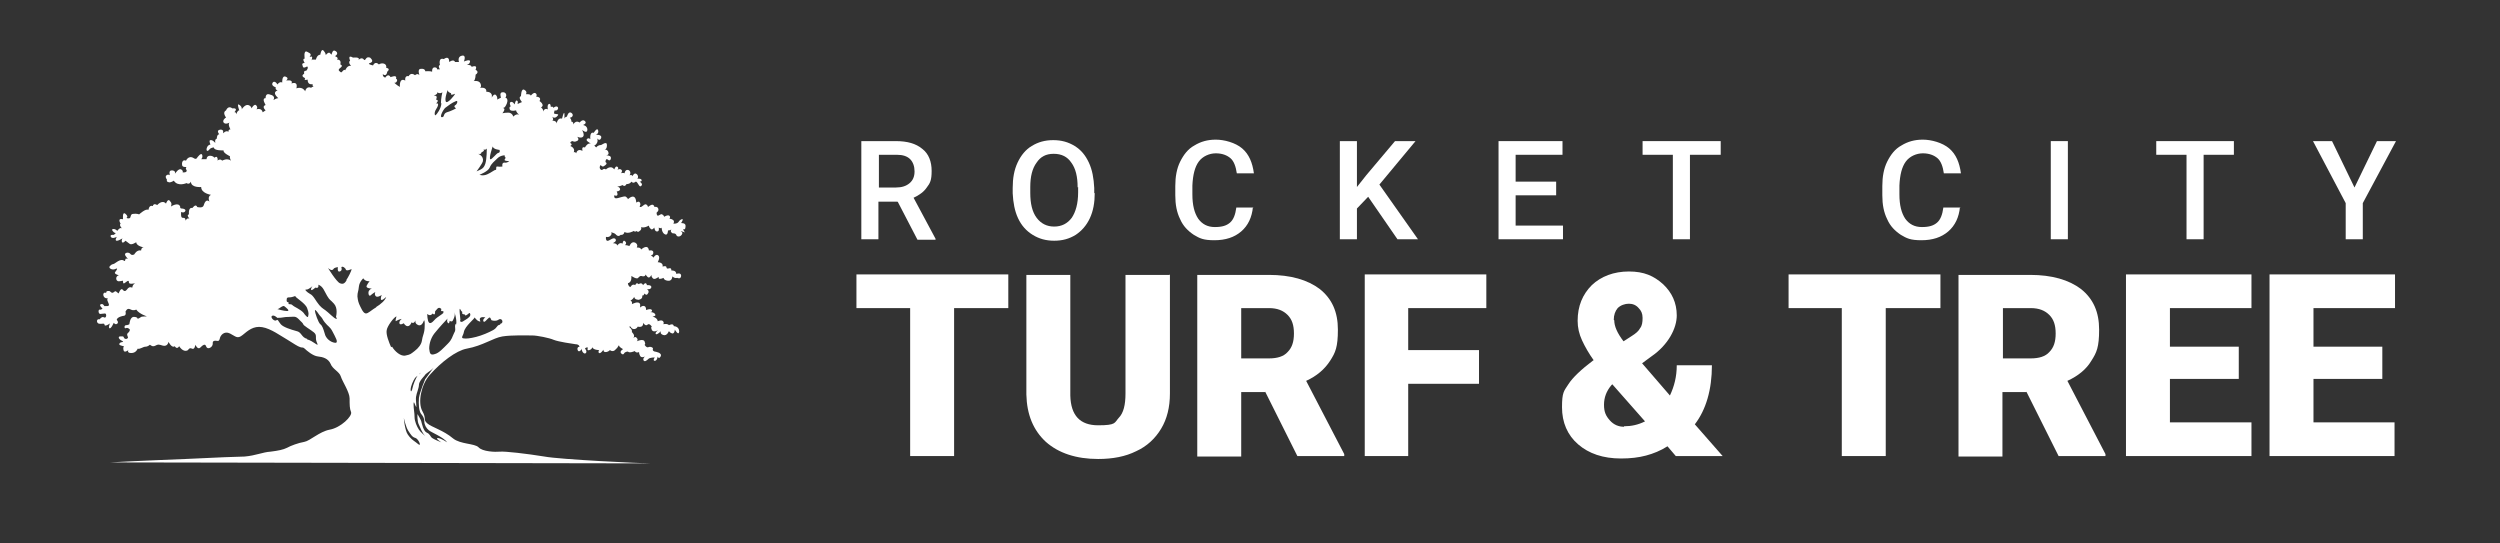
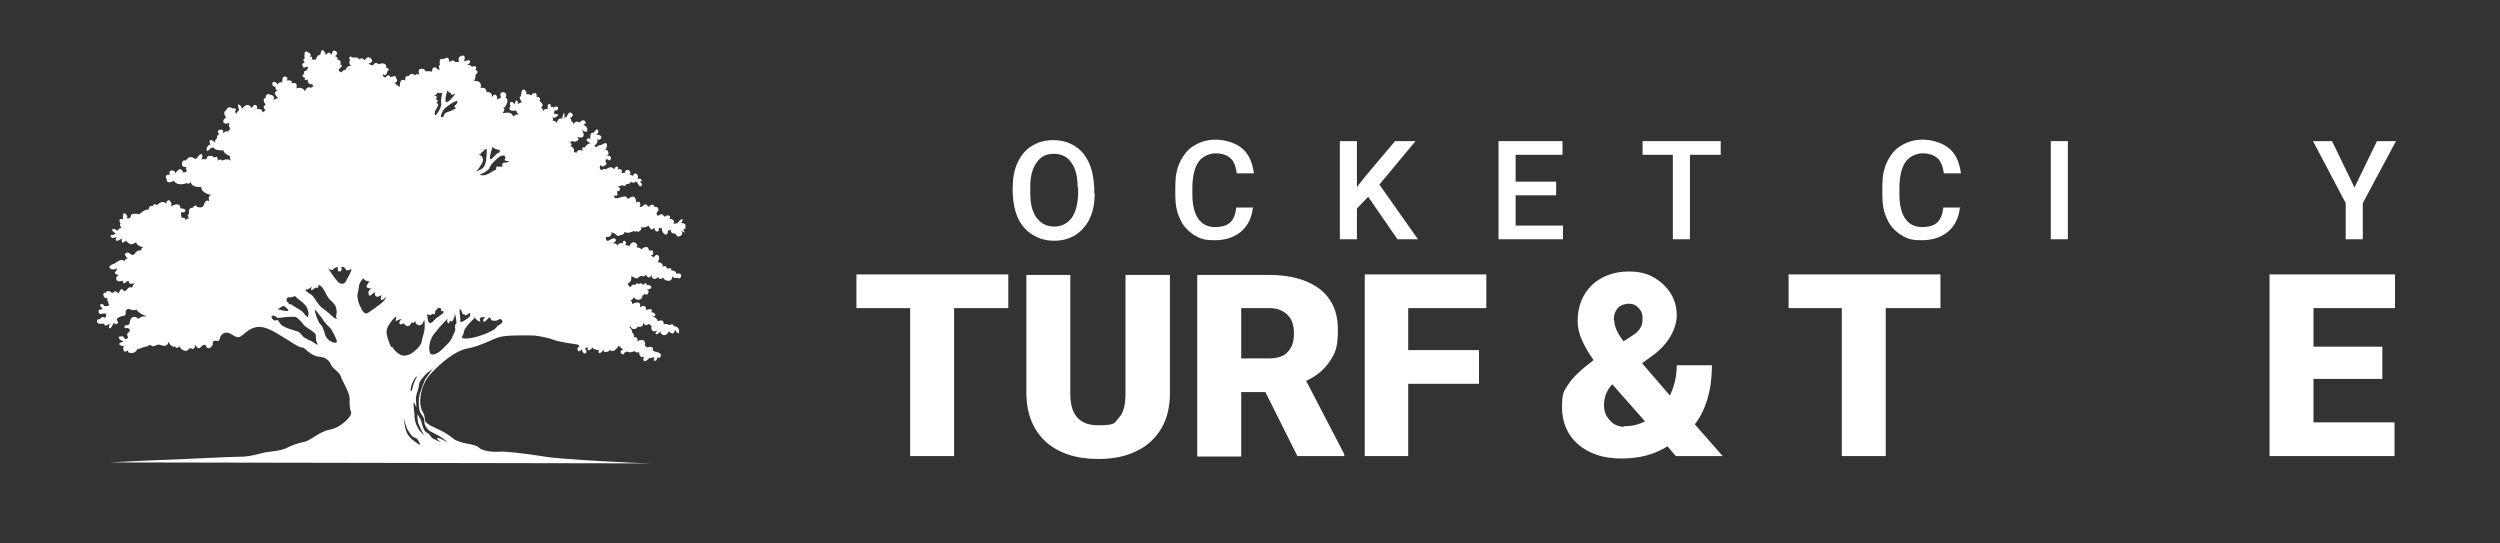
<svg xmlns="http://www.w3.org/2000/svg" id="uuid-9b46611f-a5c9-4390-8239-1272b0f71b5b" viewBox="0 0 512 111.3">
  <rect x="0" y="0" width="512" height="111.3" fill="#333333" stroke="none" />
  <polygon points="206.5 63.1 195.4 63.1 195.4 93.4 186.4 93.4 186.4 63.1 175.4 63.1 175.4 56.2 206.5 56.2 206.5 63.1" style="fill:#fff;" />
  <path d="M239.6,56.2v24.4c0,2.8-.6,5.2-1.8,7.2-1.2,2-2.9,3.6-5.1,4.6-2.2,1.1-4.8,1.6-7.8,1.6-4.5,0-8.1-1.2-10.7-3.5-2.6-2.4-3.9-5.6-4-9.7v-24.5h9v24.7c.1,4.1,2,6.1,5.7,6.1s3.3-.5,4.2-1.5c1-1,1.4-2.7,1.4-5v-24.3h9Z" style="fill:#fff;" />
  <path d="M259.1,80.3h-4.9v13.2h-9v-37.2h14.7c4.4,0,7.9,1,10.4,2.9,2.5,2,3.7,4.7,3.7,8.3s-.5,4.7-1.6,6.4-2.7,3.1-4.9,4.1l7.8,15v.4h-9.6l-6.6-13.2h0ZM254.2,73.4h5.7c1.7,0,3-.4,3.8-1.3.9-.9,1.3-2.1,1.3-3.8s-.4-2.9-1.3-3.8c-.9-.9-2.1-1.4-3.8-1.4h-5.7v10.3h0Z" style="fill:#fff;" />
  <polygon points="302.9 78.6 288.4 78.6 288.4 93.4 279.5 93.4 279.5 56.2 304.4 56.2 304.4 63.1 288.4 63.1 288.4 71.7 302.9 71.7 302.9 78.6" style="fill:#fff;" />
  <path d="M326.4,73.8c-1-1.4-1.8-2.8-2.4-4.1-.6-1.3-.9-2.6-.9-4,0-3,1-5.4,2.9-7.3,1.9-1.8,4.5-2.8,7.6-2.8s5.1.9,7,2.6c1.8,1.7,2.8,3.8,2.8,6.4s-1.7,6-5.2,8.4l-1.9,1.4,5.7,6.6c.9-1.9,1.4-3.9,1.4-6.2h7.2c0,5-1.2,9.1-3.5,12.1l5.7,6.5h-9.6l-1.7-2c-1.4.9-2.9,1.5-4.4,1.9-1.5.4-3.2.6-5.1.6-3.7,0-6.6-1-8.8-2.9-2.2-1.9-3.3-4.5-3.3-7.6s.4-3.3,1.3-4.7c.9-1.4,2.6-3,5.1-4.9h0c0,0,0,0,0,0ZM332.6,87.3c1.5,0,2.9-.3,4.3-1l-6.7-7.6-.2.2c-1,1.2-1.5,2.5-1.5,4s.4,2.3,1.2,3.2c.8.9,1.8,1.3,2.9,1.3M330.6,65.6c0,1.2.6,2.6,1.9,4.3l1.7-1.1c.8-.5,1.4-1,1.7-1.6.4-.5.5-1.2.5-2.1s-.3-1.5-.8-2c-.5-.6-1.2-.9-2-.9s-1.7.3-2.3.9c-.5.6-.8,1.4-.8,2.4" style="fill:#fff;" />
  <polygon points="397.4 63.1 386.2 63.1 386.2 93.4 377.2 93.4 377.2 63.1 366.3 63.1 366.3 56.2 397.4 56.2 397.4 63.1" style="fill:#fff;" />
-   <path d="M415,80.3h-4.9v13.2h-9v-37.2h14.7c4.4,0,7.9,1,10.4,2.9,2.5,2,3.7,4.7,3.7,8.3s-.5,4.7-1.6,6.4c-1,1.7-2.7,3.1-4.9,4.1l7.8,15v.4h-9.6l-6.6-13.2h0ZM410.2,73.4h5.7c1.7,0,3-.4,3.8-1.3.9-.9,1.3-2.1,1.3-3.8s-.4-2.9-1.3-3.8c-.9-.9-2.1-1.4-3.8-1.4h-5.7v10.3h0Z" style="fill:#fff;" />
-   <polygon points="458.5 77.6 444.4 77.6 444.4 86.5 461.1 86.5 461.1 93.4 435.4 93.4 435.4 56.2 461.1 56.2 461.1 63.1 444.4 63.1 444.4 71 458.5 71 458.5 77.6" style="fill:#fff;" />
  <polygon points="487.9 77.6 473.8 77.6 473.8 86.5 490.4 86.5 490.4 93.4 464.8 93.4 464.8 56.2 490.5 56.2 490.5 63.1 473.8 63.1 473.8 71 487.9 71 487.9 77.6" style="fill:#fff;" />
-   <path d="M183.8,41.3h-3.9v7.7h-3.5v-20.1h7.1c2.3,0,4.1.5,5.4,1.6,1.3,1,1.9,2.6,1.9,4.5s-.3,2.5-1,3.4c-.6.9-1.6,1.6-2.7,2.1l4.5,8.4v.2h-3.7l-4-7.7h0ZM179.9,38.4h3.6c1.2,0,2.1-.3,2.8-.9s1-1.4,1-2.4-.3-1.9-.9-2.5c-.6-.6-1.5-.9-2.7-.9h-3.7v6.7Z" style="fill:#fff;" />
  <path d="M224.2,39.5c0,2-.3,3.7-1,5.2-.7,1.5-1.7,2.6-2.9,3.4-1.3.8-2.7,1.2-4.4,1.2s-3.1-.4-4.4-1.2c-1.3-.8-2.3-1.9-3-3.4-.7-1.5-1-3.2-1.1-5.1v-1.1c0-2,.3-3.7,1-5.2.7-1.5,1.7-2.7,2.9-3.4,1.3-.8,2.7-1.2,4.4-1.2s3.1.4,4.4,1.2c1.3.8,2.2,1.9,2.9,3.4.7,1.5,1,3.2,1.1,5.2v1.1h0ZM220.7,38.4c0-2.2-.4-3.9-1.3-5.1-.8-1.2-2-1.8-3.6-1.8s-2.7.6-3.5,1.8c-.9,1.2-1.3,2.9-1.3,5v1.2c0,2.2.4,3.9,1.3,5.1.9,1.2,2.1,1.8,3.6,1.8s2.7-.6,3.6-1.8c.8-1.2,1.3-2.9,1.3-5.2v-1.1h0Z" style="fill:#fff;" />
  <path d="M256.6,42.4c-.2,2.1-1,3.8-2.4,5-1.4,1.2-3.2,1.8-5.5,1.8s-3-.4-4.2-1.1c-1.2-.8-2.2-1.8-2.8-3.2-.7-1.4-1-3-1-4.9v-1.9c0-1.9.3-3.6,1-5,.7-1.4,1.6-2.6,2.9-3.3,1.3-.8,2.7-1.2,4.4-1.2s4,.6,5.4,1.8c1.4,1.2,2.1,2.9,2.4,5.1h-3.5c-.2-1.4-.6-2.5-1.3-3.1-.7-.6-1.7-1-3-1s-2.7.6-3.5,1.7c-.8,1.1-1.2,2.7-1.3,4.9v1.8c0,2.2.4,3.8,1.2,5,.8,1.1,1.9,1.7,3.4,1.7s2.4-.3,3.1-.9c.7-.6,1.1-1.6,1.3-3.1h3.5,0Z" style="fill:#fff;" />
  <polygon points="280.2 40.3 277.9 42.7 277.9 49 274.4 49 274.4 28.9 277.9 28.9 277.9 38.3 279.8 35.9 285.7 28.9 289.9 28.9 282.5 37.8 290.4 49 286.2 49 280.2 40.3" style="fill:#fff;" />
  <polygon points="318.7 40 310.4 40 310.4 46.2 320.1 46.2 320.1 49 306.9 49 306.9 28.9 320 28.9 320 31.7 310.4 31.7 310.4 37.2 318.7 37.2 318.7 40" style="fill:#fff;" />
  <polygon points="352.4 31.7 346.1 31.7 346.1 49 342.6 49 342.6 31.7 336.4 31.7 336.4 28.9 352.4 28.9 352.4 31.7" style="fill:#fff;" />
  <path d="M401.4,42.4c-.2,2.1-1,3.8-2.4,5-1.4,1.2-3.2,1.8-5.5,1.8s-3-.4-4.2-1.1c-1.2-.8-2.2-1.8-2.8-3.2-.7-1.4-1-3-1-4.9v-1.9c0-1.9.3-3.6,1-5,.7-1.4,1.6-2.6,2.9-3.3,1.3-.8,2.7-1.2,4.4-1.2s4,.6,5.4,1.8c1.4,1.2,2.1,2.9,2.4,5.1h-3.5c-.2-1.4-.6-2.5-1.3-3.1-.7-.6-1.7-1-3-1s-2.7.6-3.5,1.7c-.8,1.1-1.2,2.7-1.3,4.9v1.8c0,2.2.4,3.8,1.2,5,.8,1.1,1.9,1.7,3.4,1.7s2.4-.3,3.1-.9c.7-.6,1.1-1.6,1.3-3.1h3.5,0Z" style="fill:#fff;" />
  <rect x="420" y="28.9" width="3.5" height="20.1" style="fill:#fff;" />
-   <polygon points="457.5 31.7 451.3 31.7 451.3 49 447.8 49 447.8 31.7 441.6 31.7 441.6 28.9 457.5 28.9 457.5 31.7" style="fill:#fff;" />
  <polygon points="482.2 38.4 486.8 28.9 490.7 28.9 483.9 41.6 483.9 49 480.4 49 480.4 41.6 473.7 28.9 477.6 28.9 482.2 38.4" style="fill:#fff;" />
  <path d="M140.3,47.6c-.3-.3-.4-.7-.4-.7.5.3.5-.4.5-.7s-.3-.5-.7-.5c-.4,0,0-.2.1-.6.2-.4-.5-.2-.8.3-.3.5-1.1.4-1.1.4,0,0,.3-.4,0-.7-.3-.3-.8-.3-.8-.3,0,0,.3-.3,0-.6-.3-.3-1.1.2-1.1.2,0,0,0-.3-.4-.5-.3-.2-.8.5-1,.2-.2-.3-.1-.6-.1-.6,0,0,.5-.3.3-.8-.2-.5-.8-.3-.8-.3,0,0,.1-.2-.2-.4-.3-.3-1.1.4-1.1.4,0,0,0-.3-.3-.5-.4-.3-.9.6-1.3.5-.3-.2.2-.2,0-.8-.2-.6-.8-.1-.8-.1,0,0,0-1-.5-1.2-.5-.2-1.2.5-1.2.5,0,0,0-.2-.4-.5-.3-.3-1.6.4-2.1.3-.4,0-.3-.6-.3-.6,0,0,0,0,0,0,1.1.4.5-.8.5-.8,0,0,.6,0,.7-.4,0-.4-.3-.5-.6-.6.5,0,1.1-.3,1.1-.3.5.5.8-.2.8-.2.8,0,1-.5,1-.5.5.5.8,0,.9,0s.2,0,.5.5c.3.5.4.6.7.3.3-.4-.4-.8-.4-.8,0,0,.5,0,.4-.3,0-.4-.9-.3-.9-.3.3-.2.2-.8-.2-1-.4-.3-.8.5-.8.5,0-.4-.6-.2-.6-.2.3-.2.3-1-.3-1.1-.6-.1-.7.7-.7.7-.3-.2-.8,0-.8,0,.2,0,.3-.5.3-.5-.2-.6-.9-.3-1-.2,0,0,.4-.3.1-.6-.4-.4-.7.5-.7.5-.7-1-1.7,0-1.7,0-.6-.4-.7.4-1.1,0-.4-.4,0-.9,0-.9.4.4.5.4,1,0s0-.6,0-.6c0,0,0-.9.5-.5.4.4.7-.1.6-.5-.1-.4-1-.4-1-.4,0,0,.7,0,.5-.6-.1-.5-.6-.6-.8-.6.1,0,.5,0,.5-.9s-1.1,0-1.2,0c-.7,0-1,.5-1,.5l-.4-.4s.4-.1.6-.6c.2-.4,0-.8,0-.9,0,.1.5.7.8,0,.3-.8-1.1-.7-1.1-.7,0,0,.7-.2.5-.9-.2-.7-.9.5-.9.5-.9-.3-.7,1.3-.7,1.3,0,0-.4-.4-.7,0-.3.3.5.7.8.9-.7-.2-1.2.8-1.2.8-.8-.3-.5.7-.5.7-1.1-.6-1.3.5-1.3.5-.2-.4-.5-.2-.5-.2.4-.9-.7-1.3-.7-1.3.6-.4,0-.6,0-.6,0-.4.5-.4.5-.4.4.3,1-.1,1-.1.4-.3-.1-.8-.1-.8,0,0,.8.4,1.2,0,.4-.4-.2-1.4-.2-1.4,0,0,1,.9,1.1,0,0-.9-.9-1-.9-1,0,0,.9-.3.4-.8-.5-.5-1.1.3-1.1.3-.8-.6-1.3.4-1.3.4.1-.6-.4-.6-.4-.6.1-.4-.3-.8-.3-.8.5,0,.9-.6.3-1-.6-.4-.9.8-.9.8-.4,0-.5.4-.5.4,0,0,0-.3,0-1-.1-.7-.5,1-.5,1-.9-.3-1.1,1-1.1,1,0-.6-.9-.6-.9-.6.4-.2,0-.8,0-.8.3.3.7.3,1.1-.2.4-.4-.3-.3-.6-.4-.3,0,0-.7,0-.7.5.2.9-.4.6-.7-.3-.3-.9.2-.9.2,0-.4-.5-.2-.5-.2,0,0,0-.8-.4-.6-.4.2-.2,1.1-.2,1.1-.7-.4-1,.5-1,.5.2-.5-.4-.9-.4-.9.9-.5-.3-1.3-.3-1.3.5-.9-.7-.9-.7-.9,0,0,.3-.4-.1-.7-.4-.3-1,.5-1,.5,0-.4-1-.3-1-.3,0,0,.4-.5-.3-.9-.7-.4-.7,1.3-.7,1.3-.7.2.2,1.2.2,1.2l-.9.4s.1-.5,0-.6c-.4-.5-.6.7-.6.7,0,0-.4-.7-.8-.5-.4.1,0,.9,0,.9,0,0-.4,0-.2.6.2.5,1.3.2,1.3.2,0,.4.6.9.6.9-.6-.3-1.2.4-1.2.4,0,0,0-.4-.5-.7-.4-.3-1.7,0-1.7,0,.9-1.2,0-1,.1-1.1,0-.1.3.3.8-.9.4-1.1-.3-1.2-.3-1.2.4-.5.1-1.2-.6-1.1-.7,0-.3,1.1-.3,1.1l-.8.4s.2-.4-.2-.9c-.4-.5-.9.5-.9.5.3-1.3-1.1-1.2-1.1-1.2.1-1.1-1.3-.8-1.3-.8,0,0,.4-.2.1-.9-.3-.7-1.4-.5-1.4-.5.4-.2.4-1.3.4-1.3.9-.6,0-1,0-1,.5-1.2-.8-.6-.8-.6-.1-.5-1-.4-1-.4,0,0,.6-.2.6-.5.4-.9-1.2-.2-1.2-.2,0,0,.6-1.4-.4-1.2s-.6,1.3-.6,1.3h-.8c-.3-.7-1.2,0-1.2,0,0-1.5-1.1-.6-1.1-.6-1.2-.4-.8,1.2-.8,1.2-.5.2,0,.9,0,.9h-.6s.1-.4-.5-.4-.5.9-.5.9c-.4-.2-1.4-.1-1.4-.1,0,0,0-.6-.9-.5-.8,0-.3,1.3-.3,1.3-.4-.5-.9,0-.9,0-.9-.7-1.3.2-1.3.2-.9-.2-.7.9-.7.9-1.3-.7-1.1,1.3-1.1,1.3-.6-.3-1.2-.9-1.2-.9.3.3,1-.5.4-.8.3-.9-1.1-.3-1.1-.3-.5-.9-1.1.1-1.1.1-.6-.2-.5-.7-.5-.7.8.6.9-.5.9-.5.8-.7-.2-.8-.2-.8.2-1-1-1.1-1.5-.7-.8-.8-1.2.2-1.2.2,0,0-1.4-.3-.6-.5.8-.3.3-.8,0-1.1-.9-.3-.8.5-1.2.5-.5-.8-1.2,0-1.2,0,.5-.7-1.1-.5-1.1-.5-1.2-.7-.6.6-.6.6-.5.4.2,1.1.2,1.1-.8-.2-1.2.9-1.2.9-.3-.4-.7.6-.9.4-.2-.2-.8-.4-.1-.9.7-.5,0-.7,0-.7.3-1.1-.7-1-.7-1,.5-.4-.4-.7-.4-.7.7-.4.5-.9,0-1.1-.5-.3-.7.8-.7.8l-.3-.3c-.3-.4-.9.4-.9.4,0,0,.1-.3-.4-.9-.5-.6-.7.8-.7.8-.7,0-.9,1-.9,1-.4,0-.8,0-.8,0,0,0-.2.5,0-.2.2-.7-.5-.3-.5-.3.4-.6.3-.7-.5-1.1-.8-.4-.5,1.4-.5,1.4-.6,0,0,.9,0,.9-.8,0-.4.6-.4.6,0,.7.9.1.9.1.4.3-.2.9-.2.9-.6-.1-.4.6-.4.6-.9.5.2.9.2.9-.4.6.5.3.5.3,0,1.1.8,1,1.1.9-.3.1.1.6.1.6-.5-.1-.4.2-.4.2-1.1-.5-1.3.7-1.3.7-.6-1.1-1.8-.6-1.8-.6.4-1.6-1-1-1-1,.4-.9-1.1-.6-1.1-.6,0,0,.7-.5-.1-.8-.8-.3-.7,1.2-.7,1.2-.5-.3-1,.4-1,.4-.1-.3-.7-.9-1-.3-.3.6.7.9.7.9-.2.4.2.6.4.6-.2,0-.5.3-.5.3-.4.5.6,1.3.6,1.3-.4,0-1,.4-1,.4.5-.9-.6-1.1-.6-1.1-1.1-.5-1,.7-1,.7-.9,0,0,1.4,0,1.4-.9.3,0,1.1,0,1.1l-.6.4c-.2-1-1.3-.6-1.3-.6,0,0,.4-.3,0-.8s-1,.6-1,.6c0,0,0-.5-.7-.7-.7-.1-1.3.9-1.3.9.1-.4-.2-.8-.6-1-.4-.2.1,1.2.1,1.2-.4,0-.6.8-.6.8-.1-.6-.4-.4-.4-.4.9-1-.4-.8-.4-.8-.9-.7-1.3.4-1.3.4-.8.4-.1,1.3,0,1.5-.2,0-.8.6-.5,1,.4.5,1.2,0,1.2,0-.4.4.2,1.4.2,1.4-.5,0-.4.5-.4.5-.5-.4-1.1.3-1.1.3v-.5c0,0-.2-.4-.8-.2-.6.2,0,.9,0,.9-.5,0-.5.9-.5.9-.5.1-.3.9-.3.9,0,0-.5-.7-1-.6-.4,0,0,.9,0,.9-.6.1-.8.7-.8,1,0,.4.3.4.6,0,.3-.4.9-.4.9-.4,0,.7,2,.6,2,.6-.2.5,1.3,1.2,1.3,1.2-.1.4.2.9.2.9-.8-.6-1.8,0-1.8,0-.4-.5-1,0-1,0,0,0,.2-.2,0-.6-.1-.4-.6,0-.6,0,0,0-.2-.4-.9-.4s-.7.7-.7.7c-.4,0-1.1,0-1.1,0,0,0,.4-.3.2-.9-.2-.5-.9.4-1.1.7s-.6,0-.6,0c-1.1-.7-1.6.5-1.6.5-.7-.3-.9.4-.8.9,0,.5.9.4.9.4-.4.4.2.6,0,.9s-.8.2-.8.2c0,0,.2-.3-.3-.6-.5-.3-1.2.8-1.3.9,0,0,.3-.6-.5-.7-.9-.1-.5,1-.5,1,0,0-.3-.3-.7,0-.4.3.1.9.1.9,0,0-.2.4.3.5.4.2,1.1-.3,1.1-.3.8,1.3,2.6.5,2.6.5.6.4.9-.3.9-.3,0,1.3,2.1,1.1,2.1,1.1,0,1.3,2,1.6,2,1.6-.8.4-.3,1.4-.3,1.4-.6-.6-1,.1-1.2.8-.2.6-1.3.3-1.3.3-.3-.8-1,.2-1,.2-.9-.2-.7,1.3-.7,1.3-.6.1.1.9.1.9-.5-.3-.8.4-.8.4,0-.9-.6-.4-.8-.7-.2-.3-.1-1.1-.1-1.1,0,0,.5.3.8-.1.3-.4-.3-.6-.7-.6s-.3-.4-.3-.4c-.4-1-1.9,0-1.9,0,.3-.7-.1-1-.1-1-.5-.9-.9.4-.9.4-.8-.9-1.8.3-1.8.3-.8-.5-.9.2-.9.2-.8-.3-.9.8-.9.8-.5-.4-1.9.9-1.9.9,0,0-.5-.2-1.2-.1-.7,0-.4.8-.8.9-.4.1-.6-.1-.6-.1,0,0,.5-.2-.2-.8-.7-.6-.5,1.1-.5,1.1-1.3-.3-.5.9-.5.9-.4.3.3,1,.3,1-.4-.4-1,.5-1,.5,0,0-.2-.4-.8-.4s.1.8.4.8c.3,0-.3.4-.3.4,0,0-.9-.1-.6.4.2.4.9.2,1.2,0,0,0-.1.2-.2.5-.1.8,1.4-.2,1.4-.2,0,0-.3.4-.1.8.2.3.7-.3.7-.3,0,0,.4.3.8.6.4.4,1.4-.3,1.4-.3,0,.8,1.6,1.1,1.6,1.1-.6-.1-.6.6-.6.6-.9-.2-1.4.8-1.4.8,0,0-.5.3-.8-.1-.3-.4-1.1-.3-1.1.1,0,.4.9,1.1.4.9-.5-.3-.2.7-.6.4-.4-.3-.9-.2-2,.6-.4.2-.4,0-.9.5-.4.4.5.9,1.1.6.6-.3.4.1,0,.6-.4.4.8.7.8.7-.8,0-.8,1.3,0,1.2.7,0,.8-.3.8.1,0,.4.1.5.7,0,.6-.5.5.2.5.2.1.4,1.3.1,1.3.1-.6.3-.6.9-.6.9-.6-.2-.8,0-1.1.4-.3.4-.6.4-.9,0-.4-.4-.8.8-.8.8l-.4-.3c-.4-.5-.6.4-1.1.1-.4-.3-.2-.3-.7-.3-.5,0-.3.6-.4.4-.2-.2-.7,0-.5.6.2.6.9.5.9.5-.3.3,0,.6.2,1.2.1.6-.6.3-.8.4s-.3-.6-.8-.4c-.6.1.3.9.3.9,0,0-.3.3-.6.2-.3,0-.3.8.1.9.4,0,.6-.1,1-.1s.3,1.1-.2.8c-.4-.3-.9.4-.9.4-.7-.2-.7.8-.1.9.6.1,1.1-.2,1.1.2s.8,0,1-.2c.3-.2-.3.6,0,.9.3.3.9-1.1.9-1.1,0,0,.3.5.7.2.4-.3-.1-.8-.1-.8.1-.6,1.3-.8,1.3-.8.8,0,.5-.9.5-.9.3-.5.5-.7,1.1-.4.6.3,1.1,0,1.1,0,.6.9,2.2,1.4,2.2,1.4,0,0-1,0-1.2.1-.2.2-.7.4-.7.4,0,0,0-.4-.8-.4s-.9,1.5-.9,1.5c0,0-.3.2-.7.2s-.4.8,0,.6c.4-.2.8.3.8.3,0,0,0,.4-.4.7-.4.3.1.8,0,1-.2.3-.6.3-.8,0-.1-.4-.3-.3-.8-.3s-.3.6.4.9c.6.4-.2.1-.5.5-.3.4.4.5.8.6.3,0-.2,0,0,.8.1.7,1,0,1,0,0,0-.4.6.6.6s1.3-.9,1.3-.9c.4.2,1.1-.4,1.6-.4s.9-.4.9-.4c.2.1.5.5,1.1.2.6-.3.6-.3,1.6,0,1,.2,1.1-.8,1.1-.8,0,0,.7,1.4,1.3.9,0,0,.4.8.9,0,0,0,.8,1.4,1.8.8,0,0,.3-.6.8-.3.6.3.7-.8.7-.8,0,0,.5,1.1,1,.6.5-.5,1-.9,1.2-.3.2.6.8.5,1.2,0,.4-.6-.1-.9.5-1.1.6-.1.9.3,1.1-.4.1-.7.9-1.7,2.1-1.1,1.2.6,1.5,1.2,2.6.3,1.1-.9,2.2-1.9,4-1.6,1.8.3,3.8,1.8,5.2,2.6,1.3.8,2,1.3,2.6,1.5.6.2.4-.1.9.3.4.4,1.7,1.5,2.7,1.6s2.1.4,2.6,1.5c.4,1.1,1.8,1.6,2.1,2.6.3,1,1.8,3.2,1.8,4.5s0,2.1.3,2.8c.3.8-2.1,3.2-4.4,3.6-2.1.4-4,2.3-5.2,2.5s-2.8.8-3.5,1.2c-.8.4-1.8.6-3.4.8-1.6.1-3,.8-5.3,1-1.1,0-5.9.2-12.1.5,0,0-10.3.4-15.5.7,0,0,110.6.2,110.6.2-1.7,0-18.5-.8-21.6-1.4-3.7-.6-8.1-1.1-9.1-1s-3.6,0-4.4-.9c-.8-.8-3.7-.6-5.2-1.8-2-1.7-4.4-2.3-5.3-3.1-.9-.8-.1-.9-1-2.5-1-1.8-.2-5.5,1.5-7.4,2.3-2.6,5.4-5,7.6-5.4,3.3-.6,5.4-2.2,7.3-2.5,1.9-.3,5.1-.2,6.1-.2s3.5.5,4.4.9c1,.4,3.8.8,4.5.9.7,0,.8.5.8.5,0,0-.6,0-.4.7.3.7.9-.3.9-.3-.2.4.4,1.3.8.9.3-.4-.2-.9-.2-.9.3-.4.6-.2.6-.2,0,0-.3.7.3.5.6-.2.6-.6.6-.6.2.6,1.4.6,1.4.6,0,0-.3.4,0,.6s.9-.7.9-.7c0,0-.1.5.4.5.6,0,.9-.4.9-.4.8.6,1.3-.3,1.3-.3.2.1.5-.9.6-.6,0,.3.8.7.8.7,0,0-.5.3-.5.6s.5.7.7.3c.2-.4.8-.4.8-.4.3.4,1.4-.1,1.4-.1.3.5.9.2.9.2,0,0-.1.2.2.8.3.5,1,.1,1,.1,0,0-.5.4-.3.8.2.4.7,0,1-.3.3-.3,1.3-.3,1.3-.3,0,0-.5.7,0,.7.5,0,.6-.9.6-.9,0,0,.2.7.6,0,.4-.8-1.2-1-1.2-1,0,0-.5-.1-.4-.5.2-.3-.5-.6-.9-.4s-.8-.5-.8-.5c0,0,.3,0,0-.7-.3-.6-1.6,0-1.6,0,0,0,.4-.3,0-.7-.3-.4-.6,0-.7,0,.5-.5-.3-1.2-.3-1.2.2-.5-.6-1.1-.6-1.1h.4s0,.4.6.5c.6,0,.8-.5.8-.5,1.3.3,1.1-.8,1.1-.8,0,0,.5.8.9.4.4-.4.9.4.9.4,0,0-.3,0,0,.7.4.6,1.3,0,1.3,0,0,0-.7.5-.5.8.2.3,1.1-.6,1.1-.6,0,0-.4.5.4.8.8.3,1.2-.8,1.2-.8,0,0,.2.4.7.5.5,0,.5-.8.5-.8,0,0,.8,1.4.9.4,0-1.1-1.1-1.1-1.1-1.1-.1-.7-1-.2-1-.2-.3-.4-1.2-.2-1.2-.2,0,0,.3-.2,0-.6-.3-.4-1.1,0-1.1,0,0-.7-1.1-1-1.1-1,0,0,.8,0,.6-.4-.2-.5-1.1-.5-1.1-.5,0,0,.6,0,.4-.4-.2-.4-1.2,0-1.2,0,0,0,.1-.6-.3-.8-.5-.2-.9.3-.9.3v-.7c-.3-.8-1.7,0-1.7,0,.2-.5-.3-.8-.3-.8.4,0,.8-.7.8-.7,0,0,0,0,0,0,0,0,0,0,0,0,0,.6.9.6.9.6,1-.2.7-.9.7-.9.3.2.5-.4.5-.4,0,0,.4.6.7,0,.4-.5-.2-.9-.2-.9,0,0,.8.2.9-.4,0-.5-.9-.4-.9-.4-.2-.9-.8,0-.8,0-.3-.7-.9-.2-.9-.2-.5-.5-.7.2-.7.2-.6-.4-1,.4-1,.4-.5-.2-.5-.8-.5-.8.9-.2.7-1.5.7-1.5,0,0,1.1.8,1.4.4.3-.3.4-.5,1-.3.4,0,.5-.2.5-.4,0,0,.1.2.4.5.4.4.7-.2.8-.4,0,.1,0,.4.3.7.3.3.8,0,1.2-.3,0,0,0,.2,0,.3.2.3,1-.1,1-.1,0,0,0,.5.9.6.9.1.9-.9.9-.9.5.5,1,.3,1,.3,0,0,.7.4.8-.4,0-.8-1-.4-1-.4,0-.8-1-.7-1-.7,0-1-.9,0-1-.6,0-.5-.8-.2-.8-.2.2-.9-1-.9-1-.9,0,0,.6-1,.1-1.4-.5-.4-1,.5-1,.5,0-.3-.5-.4-.5-.5,0,0,.5,0,.5-.6s-.9-.4-.9-.4c-.2-1.5-1.6-.2-1.6-.2-.1-.5-.9-.4-.9-.4,0,0,.4-.6-.3-1-.8-.4-1.2.7-1.2.7-.4-.2-.9-.2-.9-.2,0,0,.5-.4,0-.8-.4-.4-.5.5-.5.5-.6-.4-1.1.4-1.1.4,0-.5-.9-.5-.9-.5,0,0,1-.4.5-.9-.5-.4-1.3.6-1.7.4-.3-.2-.2-.8-.2-.8,0,0,.5.2.9-.2.5-.5.1-.7.1-.7,0,0,.7,0,1.1.5.5.5.9,0,.9,0,.7.1.8-.6.8-.6.7.5,1.9-.2,1.9-.2.3.3.6,0,.6,0,0,0,.2.4.6,0,.5-.3.3-.8.3-.8.6.3,1.6-.3,1.6-.3,0,0,0,.4.4.7.3.3.7-.3.7-.3,0,0,.1.9.6.8.5,0,.3-.8.3-.8.5.3.6,0,.6,0,0,0,0,1.1.7,1.4.6.3.6-.8.6-.8.4,0,.7-.2.7-.2-.4.5.3.8.3.8,0,0,.5-.1.7.3.1.4.7.5,1.1,0,.3-.5.1-.5-.2-.8ZM100.9,29.9c0,.7,1.4.8,1.4.8,0,0,.2.5-.2.6-.4,0-1.4,1.5-1.7,1.3-.3-.3.5-2.6.5-2.6ZM97.9,31.5s.7.2.7-.3c0,0,.8-.3.4-.6,0,0,.5.2.7-.2,0,0,0,2.2-.3,3.1-.3.9-.6,1.1-1.8,1.6,0,0,1.2-1.6,1.3-2.1.2-1.1-1-1.5-1-1.5ZM90.4,21.1c0,1.1-1,2.4-1.2,2.5-.2.1-.3-.6.1-1.2.4-.6.7-1.4,0-1.2,0,0,.8-.7,0-.8,0,0,.5-.9-.4-.8-.2,0,.9-.3.6-.7,0,0,.6.4,1.1,0,0,0-.3,1.2-.3,2.3ZM90.8,63.8v.3c-.3.3-1.3.9-1.6,1.2-.3.3-.9,1.1-1.3.8-.4-.3-.4-1.8-.4-1.8.7.6,1.1-.1,1.1-.1.6.6.5-.4.5-.4,0,0,.1-.2.5-.6.4-.4.8.1.8.1-.3.6.4.4.4.4ZM91.7,18.5c0,.4.7.6.7.6-.3.6.8.1.8.1,0,.2-1.6,2.2-1.9,1.6-.3-.6.4-2.4.4-2.4ZM59.4,60.9c.4,0,1.4-.4,1.1-.3-.3.2,2,1.4,2.4,2.5.4,1.1.3,1.2.2,1.7,0,.5-.8-.5-.9-.7-.7-.8-1.9-1.2-2.3-1.6-.4-.4-.9,0-.8-.4.1-.4-.4,0-.4-.6s.2-.6.6-.6ZM58.2,62.7c.4.3,1.3,1,.6,1s-2-.4-2-.4c.4,0,1-.8,1.5-.6ZM62.9,69.4c-1.2-.3-1.1-1.4-2.2-1.6-1.1-.3-2.7-.8-3.2-1.4-.5-.6-.6-1.1-.9-.8-.4.3-1.3-.6-.9-.9.4-.3,1.1.4,1.1.4,1.2,0,1.2-.2,2.4-.2s1.3-.3,2.3.8c1.1,1,.1.5,1.4,1.4,1.3.9,1.8,1.1,1.8,1.8s0,.8.3,1.5c.3.7-.9-.6-2.1-.9ZM68.6,70.2c-.9-.1-1.9-.9-2.1-1.9-.3-1-.5-1.6-.9-1.9-.4-.3-1.1-2.3-1.1-2.8s.9.9.9.9c1,1.1.4.6,1.1,1.5.7.9,1.1.9,1.6,1.9.5,1,1.4,2.4.5,2.3ZM69,65.1c0,.6-.9-.3-1.8-1.1s-1.1-.7-1.8-1.5c-.7-.8-1.2-2-1.9-2.3-.7-.4-1.3-1-.7-.9.4,0,1.2-.7,1.2-.7,0,0-.3.3-.3.7,0,.4.9-.4.9-.4.8.3.6-.6.6-.6,1,.4,1.2,1.3,1.8,2.3.6,1,.6.7,1.4,1.6.8.9.5,2.3.4,2.8ZM71,57.4c-.4.6-.7.9-1.4.6-.7-.3-2.5-3.2-2.4-3.1.7.6.9.4,1.1.2.1-.3.9-.4.9-.4,0,0-.2,1.1.4.9.6-.2.3-.9.3-.9.4-.3.9.4.9.4,0,.6,1.2,0,1.2,0,0,.4-.7,1.7-1.1,2.3ZM77.1,62.9c-1,.6-1.1.8-1.8,1.2-.7.4-1.1-.5-1.5-1.3-.4-.8-.5-1.2-.6-2.1,0-.9.2-.9.3-2,.1-1,.9-1.7.9-1.7.4.7,1.3.6,1.3.6,0,0-.3.3-.6.9s1.1.6,1.1.6c0,0-.3,0-.6.4-.3.3-.1,1.5.4.9.6-.5.9-.6.9-.6,0,0-.3.3,0,.8.3.4,1,0,1.3-.2,0,0,0,0,0,0,0,0,0,0,0,0,0,0-.2.3-.2.8,0,.7,1.1-.4,1.1-.4-.2.7-1.1,1.5-2.1,2.1ZM80.1,71.1c-.4-.9-1.1-2.6-.9-3.5.1-.8,1.5-2.7,2-2.8,0,0-.4,1.3,0,.9.5-.3,1.1-.4,1.1-.4,0,0-.6.4-.5.9.1.5.9,0,.9,0,0,0,.3.6.8.6s.8-.8.8-.8c0,0,.4.5.8-.4,0,0-.2.6.4.9,0,0,.8.6,1.3-.8.2-.6.3,1.5,0,2.5-.3,1.1-.3.9-.4,1.6s-.7,1.5-1.5,2.1c-.8.6-.8.7-1.8.9-1,.3-2.3-.9-2.8-1.8ZM85.7,76.7c-.6.7-1.1,2.2-1.2,2.7-.1.6-.4,1.1-.4.4s.5-1.8.9-2.4c0,0,.4-.4.8-.7.1-.1.2-.3.3-.3.4-.3,0,0-.3.3ZM85.7,91c-.7-.6-1.2-.8-1.8-1.5-.6-.7-.7-1.1-.9-1.9-.2-.8-.3-2-.3-2,0,0,.4,1.8.9,2.6.6.9.8,1.3,1.5,1.5.6.2,1.3,1.8.6,1.3ZM87.1,77.6s-1.1,2.6-1.3,3.9c-.1,1.3,0,2.6.4,3.2.4.5.7.9.7,1.6s.4,1.4.9,1.8c.4.4,3,1.4,3.8,2.5,0,0-1.2-.8-1.9-.9-.7,0,.7.9.7.9,0,0-1.5-.6-1.9-.9-.4-.3-.4-.8-1.1-1.1s-1-1.9-1.1-2.2c0-.3-.8-1.6-.8-1.6,0,0-.1,1.5.3,2.2.4.8.6,1.6,1.3,2.3,0,0-.9-.7-1.3-1.3-.4-.6-.9-1.7-.9-2.6s-.2-1.6-.2-2.6.3.2.5.5c.2.3-.1-1.3,0-2,.1-.8.6-1.8.6-2.5s1.1-1.8,1.1-1.8c.3-.6,1.3-1,1.8-1.6.5-.6-1.1,1.5-1.5,2.1ZM93.3,66.3c-.3.9.2,1.1-.3,1.9-.4.8-.4,1.3-1.3,2.2-.9.9-1.8,1.9-2.6,2.1-.9.3-1.1,0-1.2-1.1,0-1.1.4-2.4,1.3-3.4.8-1,2.3-2.6,2.5-2.8,0,0-.3.4,0,.9.3.4.4-.4.4-.4,0,0,.4.3.6,0,0,0,.6-1,.4-1.6-.2-.7.6,1.5.3,2.4ZM93.2,21.6c-.4.2.2.6.2.6,0,0-1.1.6-1.9.8-.8.3-.4,1-1,1s.4-1.8.8-2c.4-.3,1.3-1,2.1-1.3.5-.2.2.8-.3.9ZM94.3,65.6c0-.3-.4-3,0-2.2.2.4.4.5.4.5-.3.5.5.5.5.5,0,.6.9-.3.9-.3,0,0,.3,0,.2.5-.1.4-.8.8-1.3,1.1-.5.4-.8.2-.8-.1ZM102.4,66.5c-.7.1-.5.6-1.4,1.1-.9.5-2.3,1.1-3.5,1.4-1.2.3-2,.4-2.6.3-.6-.1,0-.6.1-1.3.2-1.2,2.3-2.8,2.2-3s.3.6.9.8c.6.2,0-.2.2-.6.2-.4,1.1-.2,1.1-.2,0,0-.6.4-.4.8.2.4.7-.4,1.1-.7.4-.3.4.4.6.5,1,.3,1.5-.2,1.5-.2.7-.3,1,.8.3.9ZM103.3,33.3c-.6,0-.4.8-.4.8,0,0-.5.1-1,0-.5-.1-.1.7-.4.7s-.8.5-1.7.9c-.9.4-1.6.1-1.6.1,0,0,1.8-.7,2.1-1.5.3-.8,1-1.3,1.6-1.9.6-.6,1.5-.6,1.5-.6-.3.3.4.3,0,.8-.4.4.9.4.9.4,0,0-.4.4-1,.3Z" style="fill:#fff;" />
</svg>